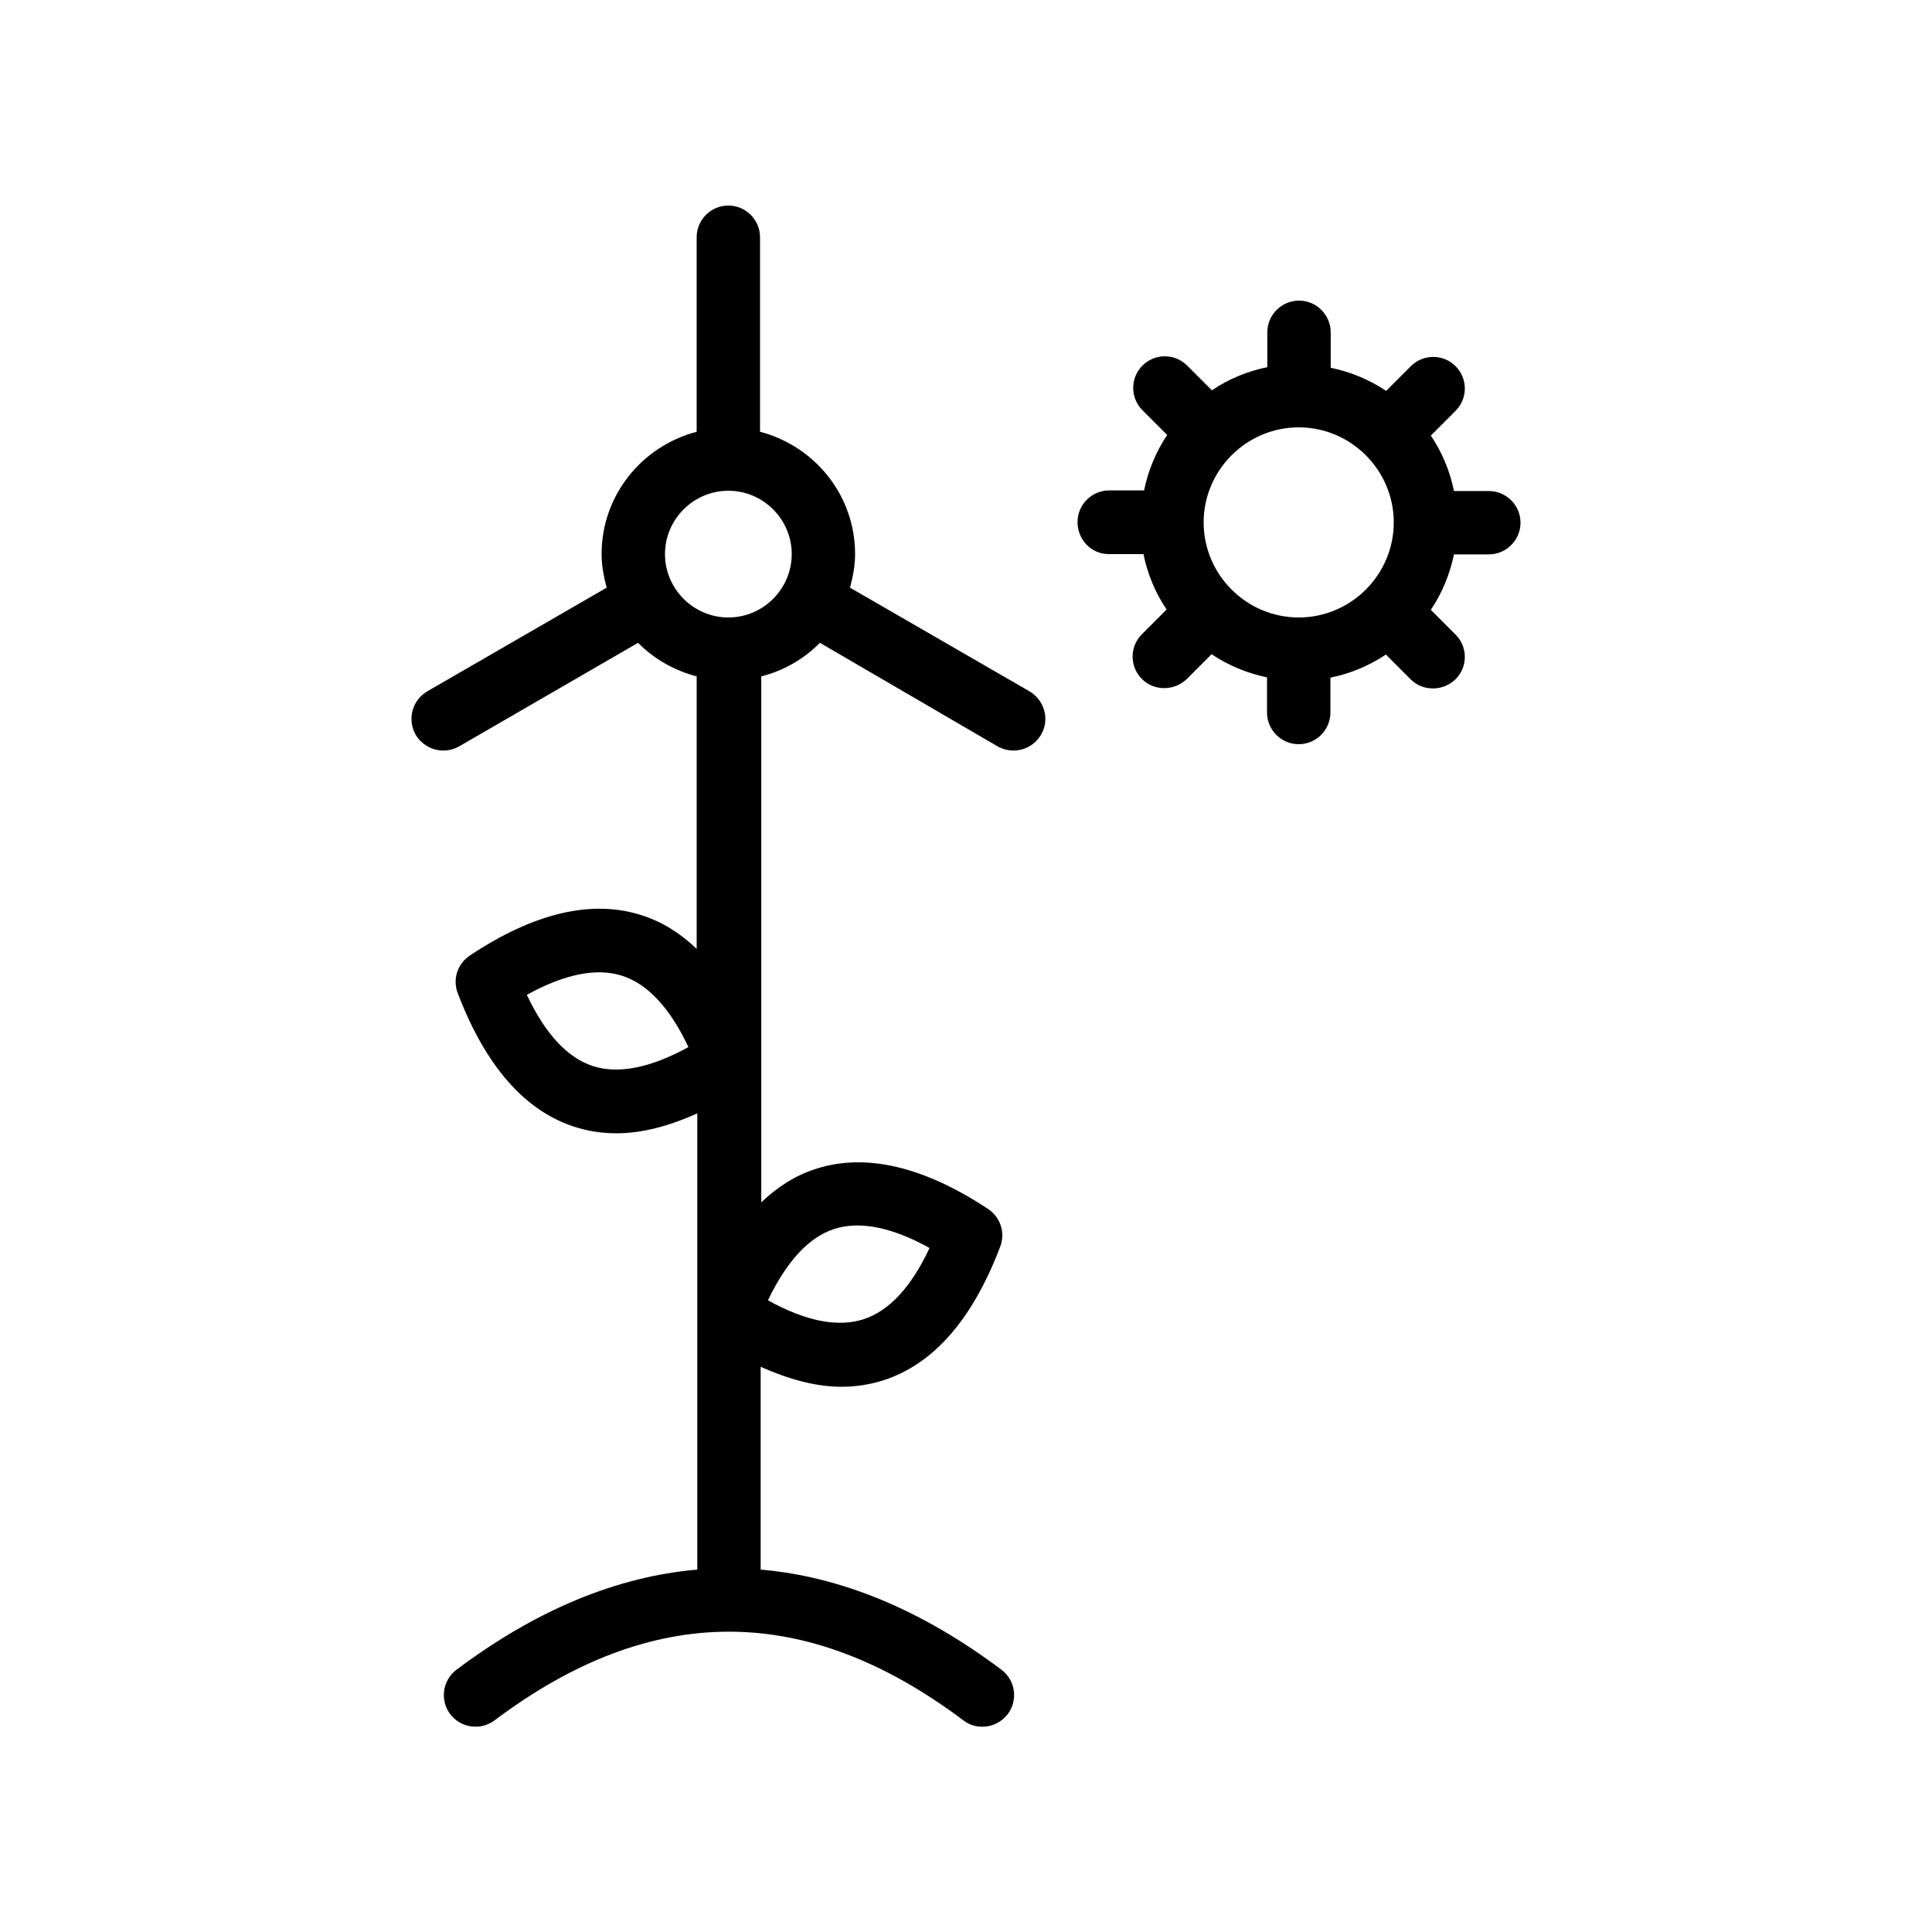
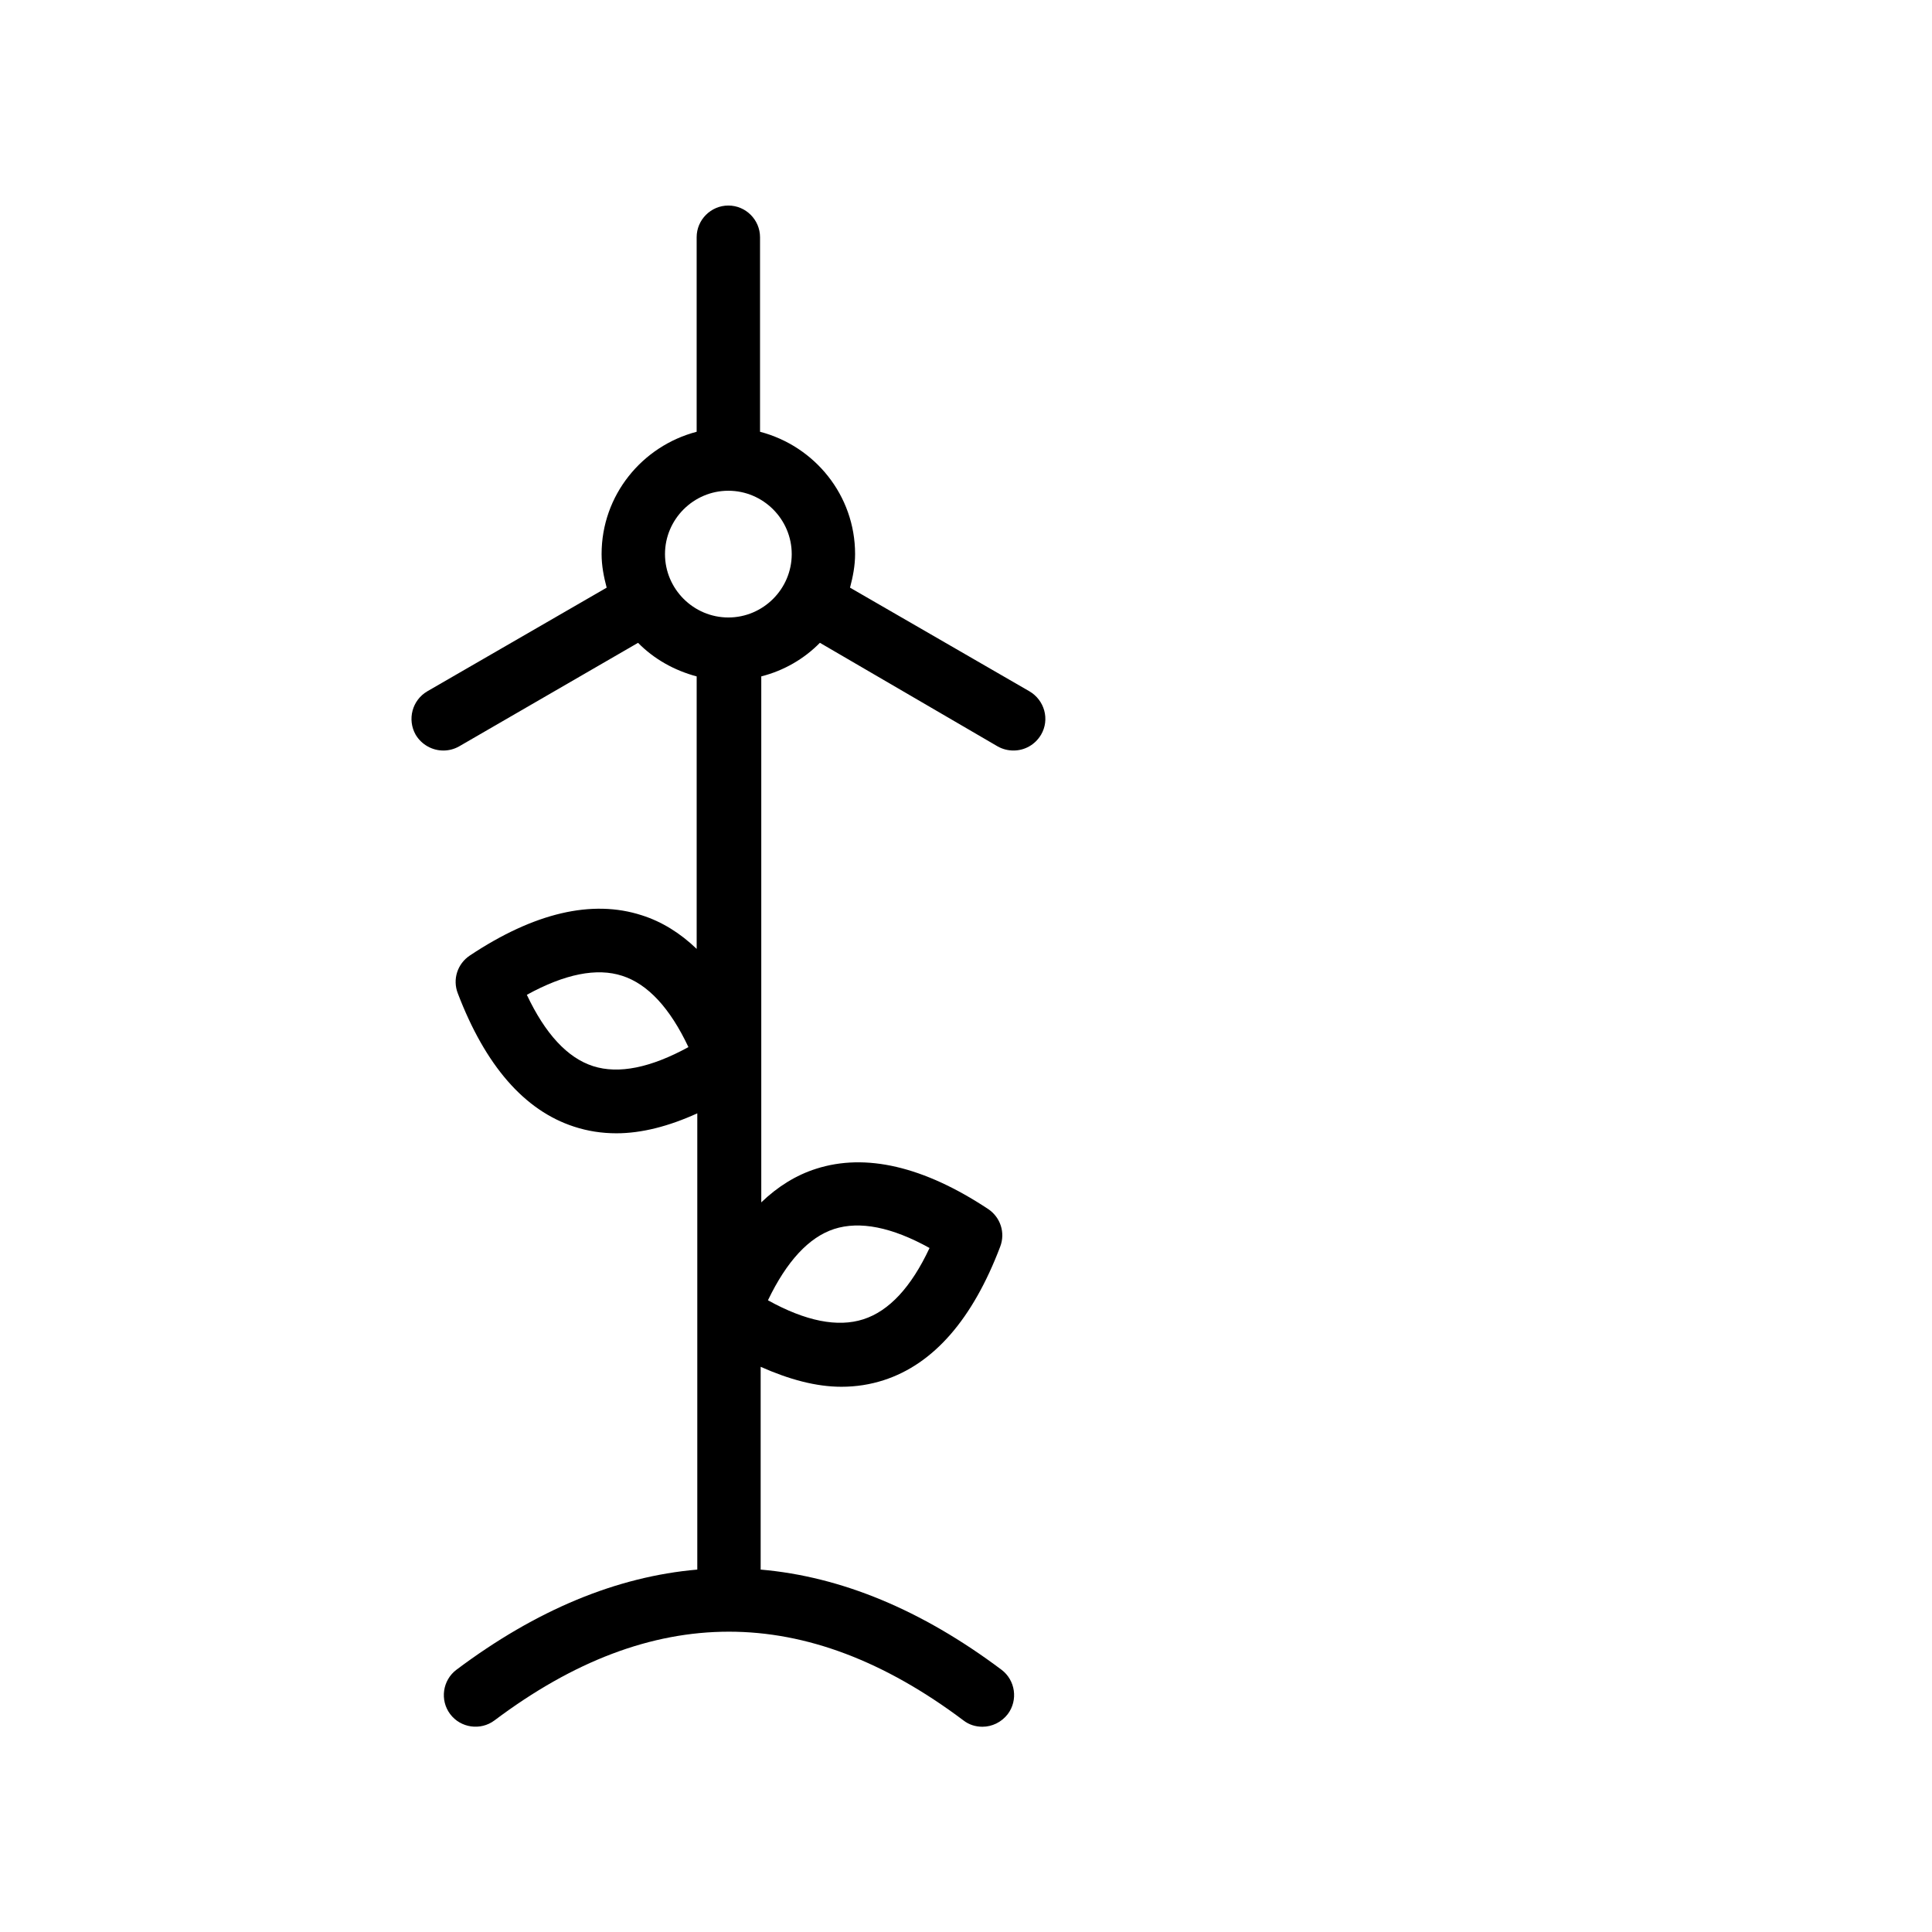
<svg xmlns="http://www.w3.org/2000/svg" fill="#000000" width="800px" height="800px" version="1.1" viewBox="144 144 512 512">
  <g>
    <path d="m261.45 342.9c1.426 0 2.856-0.336 4.199-1.09l47.441-27.457c4.199 4.281 9.574 7.305 15.535 8.902v72.211c-4.367-4.199-9.238-7.223-14.527-8.902-13.184-4.281-28.551-0.672-45.594 10.664-3.273 2.184-4.617 6.297-3.191 9.992 7.305 19.145 17.633 31.066 30.816 35.352 3.609 1.176 7.305 1.762 11.25 1.762 6.633 0 13.855-1.848 21.41-5.289v120.91c-21.328 1.848-42.656 10.664-63.816 26.535-3.695 2.769-4.449 8.062-1.68 11.754 2.769 3.695 8.062 4.449 11.754 1.68 20.906-15.703 41.48-23.512 62.137-23.512 20.57 0 41.227 7.809 62.137 23.512 1.512 1.176 3.273 1.68 5.039 1.68 2.519 0 5.039-1.176 6.719-3.359 2.769-3.695 2.016-8.984-1.68-11.754-21.16-15.871-42.488-24.688-63.816-26.535v-53.738c7.559 3.359 14.695 5.289 21.41 5.289 3.863 0 7.641-0.586 11.25-1.762 13.184-4.281 23.512-16.121 30.816-35.352 1.426-3.695 0.082-7.809-3.191-9.992-17.129-11.336-32.496-14.863-45.594-10.664-5.289 1.68-10.16 4.703-14.527 8.902v-139.39c5.961-1.512 11.336-4.617 15.535-8.902l47.113 27.457c1.344 0.754 2.769 1.09 4.199 1.09 2.938 0 5.711-1.512 7.305-4.199 2.352-4.031 0.922-9.152-3.106-11.504l-47.527-27.457c0.754-2.856 1.344-5.793 1.344-8.902 0-15.617-10.746-28.633-25.191-32.41v-51.555c0-4.617-3.777-8.398-8.398-8.398-4.617 0-8.398 3.777-8.398 8.398v51.555c-14.441 3.777-25.191 16.793-25.191 32.41 0 3.106 0.586 6.047 1.344 8.902l-47.52 27.461c-4.031 2.352-5.375 7.473-3.106 11.504 1.594 2.684 4.449 4.195 7.301 4.195zm39.719 83.633c-6.801-2.184-12.68-8.566-17.551-18.895 10.078-5.543 18.559-7.223 25.273-5.039 6.801 2.184 12.68 8.566 17.551 18.895-9.992 5.461-18.473 7.223-25.273 5.039zm63.898 43.16c6.801-2.184 15.281-0.504 25.273 5.039-4.871 10.41-10.746 16.711-17.551 18.895-6.801 2.184-15.281 0.504-25.273-5.039 4.957-10.328 10.836-16.711 17.551-18.895zm-28.043-195.64c9.238 0 16.793 7.559 16.793 16.793 0 9.238-7.559 16.793-16.793 16.793-9.238 0-16.793-7.559-16.793-16.793 0-9.238 7.555-16.793 16.793-16.793z" />
-     <path d="m437.79 290.84h9.238c1.09 5.375 3.191 10.328 6.129 14.695l-6.551 6.551c-3.273 3.273-3.273 8.566 0 11.84 1.68 1.68 3.777 2.434 5.961 2.434s4.281-0.84 5.961-2.434l6.551-6.551c4.367 2.938 9.406 5.039 14.695 6.129v9.32c0 4.617 3.777 8.398 8.398 8.398 4.617 0 8.398-3.777 8.398-8.398v-9.238c5.375-1.09 10.328-3.191 14.695-6.129l6.551 6.551c1.68 1.68 3.777 2.434 5.961 2.434 2.184 0 4.281-0.84 5.961-2.434 3.273-3.273 3.273-8.566 0-11.84l-6.551-6.551c2.938-4.367 5.039-9.406 6.129-14.695h9.238c4.617 0 8.398-3.777 8.398-8.398 0-4.617-3.777-8.398-8.398-8.398h-9.238c-1.09-5.375-3.191-10.328-6.129-14.695l6.551-6.551c3.273-3.273 3.273-8.566 0-11.84-3.273-3.273-8.566-3.273-11.84 0l-6.551 6.551c-4.367-2.938-9.406-5.039-14.695-6.129l-0.004-9.398c0-4.617-3.777-8.398-8.398-8.398-4.617 0-8.398 3.777-8.398 8.398v9.238c-5.375 1.09-10.328 3.191-14.695 6.129l-6.551-6.551c-3.273-3.273-8.566-3.273-11.84 0-3.273 3.273-3.273 8.566 0 11.84l6.551 6.551c-2.938 4.367-5.039 9.406-6.129 14.695h-9.238c-4.617 0-8.398 3.777-8.398 8.398 0.008 4.613 3.617 8.477 8.238 8.477zm50.379-33.586c13.855 0 25.191 11.336 25.191 25.191 0 13.855-11.336 25.191-25.191 25.191-13.855 0-25.191-11.336-25.191-25.191 0.004-13.855 11.336-25.191 25.191-25.191z" />
  </g>
</svg>